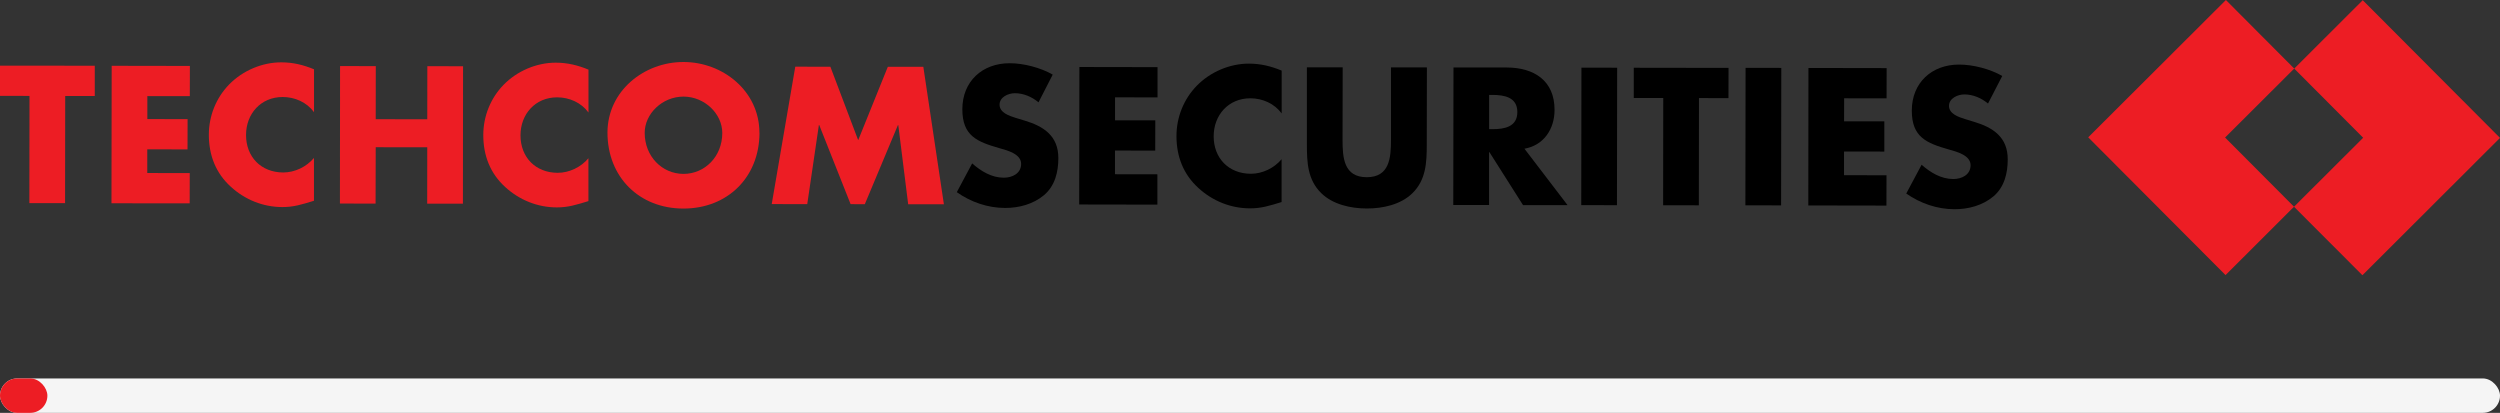
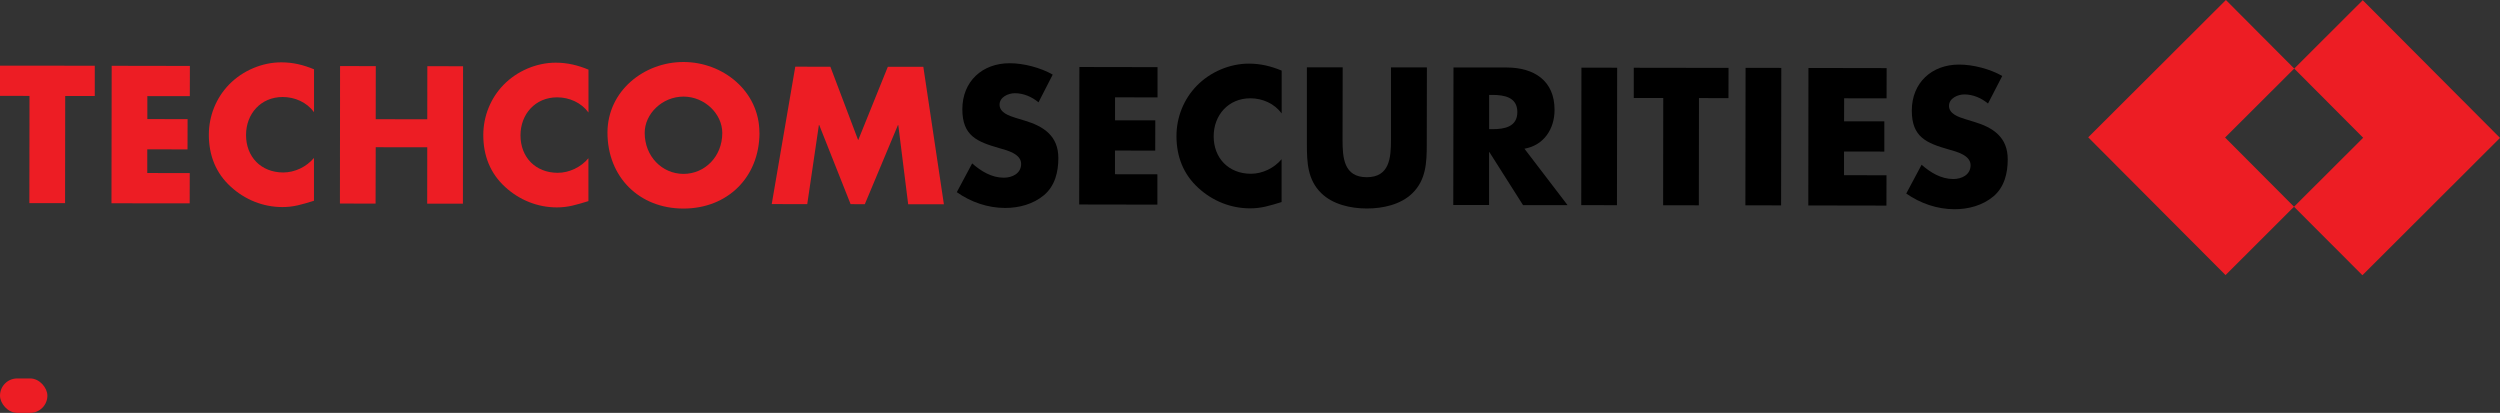
<svg xmlns="http://www.w3.org/2000/svg" id="enDSMv0F7TX1" viewBox="0 0 218 36" shape-rendering="geometricPrecision" text-rendering="geometricPrecision">
  <rect x="0" y="0" width="218" height="36" fill="#333333" stroke="none" />
  <style>
#enDSMv0F7TX27_to {animation: enDSMv0F7TX27_to__to 1000ms linear infinite normal forwards}@keyframes enDSMv0F7TX27_to__to { 0% {transform: translate(-95.868px,36.767px);animation-timing-function: cubic-bezier(0.445,0.05,0.55,0.95)} 100% {transform: translate(209.019px,36.767px)}}
</style>
  <g clip-path="url(#enDSMv0F7TX23)">
    <g>
      <path d="M200.056,5.979L194.098,0L182.093,11.976l11.975,12.012l5.97-5.962-6.011-6.032l6.029-6.015Z" fill="#ed1d24" />
      <path d="M206.031,0.018l-5.975,5.962l6.011,6.032-6.029,6.015L206.002,24L218,12.024L206.031,0.018Z" fill="#ed1d24" />
      <path d="M5.675,17.714h-3.115l.012-9.35L0,8.358v-2.633l8.264.006v2.638h-2.578l-.012,9.344Z" fill="#ed1d24" />
      <path d="M12.848,8.382v2.001l3.51.006-.006,2.638-3.51-.006v2.066l3.704.006-.006,2.639-6.819-.006.018-11.988l6.819.012-.006,2.633h-3.704Z" fill="#ed1d24" />
      <path d="M27.383,9.781c-.631-.862-1.669-1.322-2.731-1.322-1.905,0-3.197,1.458-3.197,3.317c0,1.895,1.298,3.258,3.239,3.264c1.015,0,2.035-.49,2.684-1.269v3.736c-1.038.319-1.787.555-2.755.549-1.669,0-3.256-.637-4.495-1.771-1.315-1.192-1.917-2.751-1.917-4.533c0-1.635.625-3.211,1.77-4.386c1.174-1.204,2.879-1.936,4.56-1.93c1.003,0,1.923.224,2.843.608v3.736Z" fill="#ed1d24" />
      <path d="M37.258,10.4l.006-4.628l3.115.006L40.366,17.761h-3.115l.006-4.917-4.495-.006-.012,4.917-3.109-.006.012-11.988l3.115.006-.006,4.628l4.495.006Z" fill="#ed1d24" />
      <path d="M51.315,9.81c-.631-.862-1.669-1.322-2.731-1.322-1.905,0-3.197,1.458-3.197,3.317c0,1.895,1.298,3.258,3.239,3.264c1.015,0,2.035-.49,2.684-1.269v3.736c-1.038.319-1.787.555-2.755.549-1.669,0-3.256-.637-4.495-1.771-1.315-1.192-1.917-2.751-1.917-4.533c0-1.635.625-3.211,1.77-4.386c1.174-1.204,2.879-1.936,4.56-1.93c1.003,0,1.923.224,2.843.608v3.736Z" fill="#ed1d24" />
      <path d="M56.217,11.581c0,2.066,1.522,3.577,3.38,3.583c1.858,0,3.386-1.505,3.386-3.571c0-1.653-1.522-3.164-3.38-3.17-1.858,0-3.386,1.505-3.386,3.158Zm10.01,0c-.006,3.878-2.79,6.611-6.636,6.605-3.846,0-6.619-2.745-6.619-6.623c0-3.624,3.185-6.162,6.63-6.156c3.445,0,6.625,2.55,6.619,6.174" fill="#ed1d24" />
      <path d="M69.348,5.814l3.062.006l2.424,6.404l2.584-6.398h3.097L82.308,17.814h-3.115l-.861-6.9h-.035l-2.885,6.894-1.239-.006-2.737-6.9h-.029l-1.015,6.9-3.097-.006L69.348,5.814Z" fill="#ed1d24" />
      <path d="M90.56,8.925c-.572-.478-1.304-.797-2.065-.797-.572,0-1.333.336-1.333.998c0,.702.844.974,1.38,1.145l.796.242c1.669.496,2.955,1.34,2.95,3.276c0,1.192-.289,2.414-1.245,3.223-.938.791-2.194,1.127-3.404,1.121-1.51,0-2.985-.514-4.206-1.375l1.339-2.509c.779.685,1.699,1.246,2.761,1.246.731,0,1.51-.366,1.51-1.204c0-.874-1.221-1.181-1.888-1.369-1.953-.561-3.239-1.068-3.239-3.394c0-2.432,1.74-4.02,4.135-4.014c1.209,0,2.684.384,3.746.992L90.56,8.919" />
      <path d="M97.232,8.488v2.007h3.51l-.006,2.638-3.51-.006v2.066l3.698.006v2.644l-6.819-.012.018-11.988l6.813.012v2.638L97.232,8.488Z" />
      <path d="M111.761,9.893c-.631-.862-1.664-1.322-2.732-1.322-1.905,0-3.197,1.458-3.197,3.317c0,1.895,1.298,3.258,3.239,3.264c1.014,0,2.035-.49,2.684-1.269v3.736c-1.038.319-1.782.555-2.755.549-1.669,0-3.256-.637-4.495-1.771-1.315-1.192-1.917-2.751-1.917-4.533c0-1.635.625-3.211,1.77-4.386c1.173-1.204,2.878-1.936,4.559-1.93c1.003,0,1.923.224,2.844.608v3.736Z" />
      <path d="M124.426,5.885l-.012,6.741c0,1.541-.065,3.069-1.257,4.226-1.002.986-2.577,1.334-3.975,1.328-1.399,0-2.974-.354-3.97-1.34-1.192-1.163-1.251-2.686-1.251-4.232v-6.735h3.121l-.012,6.316c0,1.558.106,3.258,2.106,3.264c1.999,0,2.117-1.7,2.117-3.258v-6.316h3.121" />
      <path d="M129.853,11.262h.3c1.015,0,2.159-.189,2.159-1.487c0-1.304-1.138-1.493-2.159-1.499h-.3v2.987Zm6.831,6.623h-3.876l-2.932-4.622h-.029v4.61h-3.121l.018-11.988h4.654c2.366.012,4.165,1.139,4.159,3.701c0,1.653-.926,3.081-2.625,3.382l3.757,4.917h-.005Z" />
      <path d="M137.901,5.9l-.016,11.988l3.114.004.017-11.988-3.115-.004Z" />
      <path d="M148.139,17.903l-3.114-.006.011-9.35h-2.572v-2.638l8.265.012-.006,2.638-2.572-.006-.012,9.35Z" />
      <path d="M152.214,5.917l-.016,11.988l3.114.004.017-11.988-3.115-.004Z" />
      <path d="M160.81,8.571l-.006,2.007h3.51v2.639l-3.516-.006v2.066l3.705.006-.006,2.644-6.813-.012.012-11.988l6.819.012-.006,2.638-3.699-.006Z" />
      <path d="M173.357,9.031c-.572-.478-1.304-.797-2.065-.797-.572,0-1.339.331-1.339.998c0,.702.844.974,1.381,1.145l.79.242c1.67.496,2.956,1.34,2.95,3.282c0,1.192-.289,2.414-1.245,3.223-.938.791-2.194,1.127-3.398,1.121-1.51,0-2.985-.513-4.206-1.369l1.339-2.509c.779.685,1.699,1.24,2.761,1.245.731,0,1.51-.366,1.51-1.204c0-.874-1.221-1.181-1.888-1.369-1.952-.561-3.238-1.068-3.238-3.394c0-2.432,1.74-4.02,4.135-4.014c1.209,0,2.684.384,3.752.992l-1.245,2.414" />
    </g>
    <clipPath id="enDSMv0F7TX23">
      <rect width="218" height="24" rx="0" ry="0" fill="#fff" />
    </clipPath>
  </g>
  <g clip-path="url(#enDSMv0F7TX28)">
-     <rect width="218" height="3" rx="1.5" ry="1.5" transform="translate(0 33)" fill="#f5f5f5" stroke-width="0" />
    <g id="enDSMv0F7TX27_to" transform="translate(-95.868,36.767)">
      <rect width="100" height="3" rx="1.5" ry="1.5" transform="translate(0,-3.767)" fill="#ed1d24" stroke-width="0" />
    </g>
    <clipPath id="enDSMv0F7TX28">
      <rect width="218" height="3" rx="1.5" ry="1.5" transform="translate(0 33)" fill="#f5f5f5" stroke-width="0" />
    </clipPath>
  </g>
</svg>